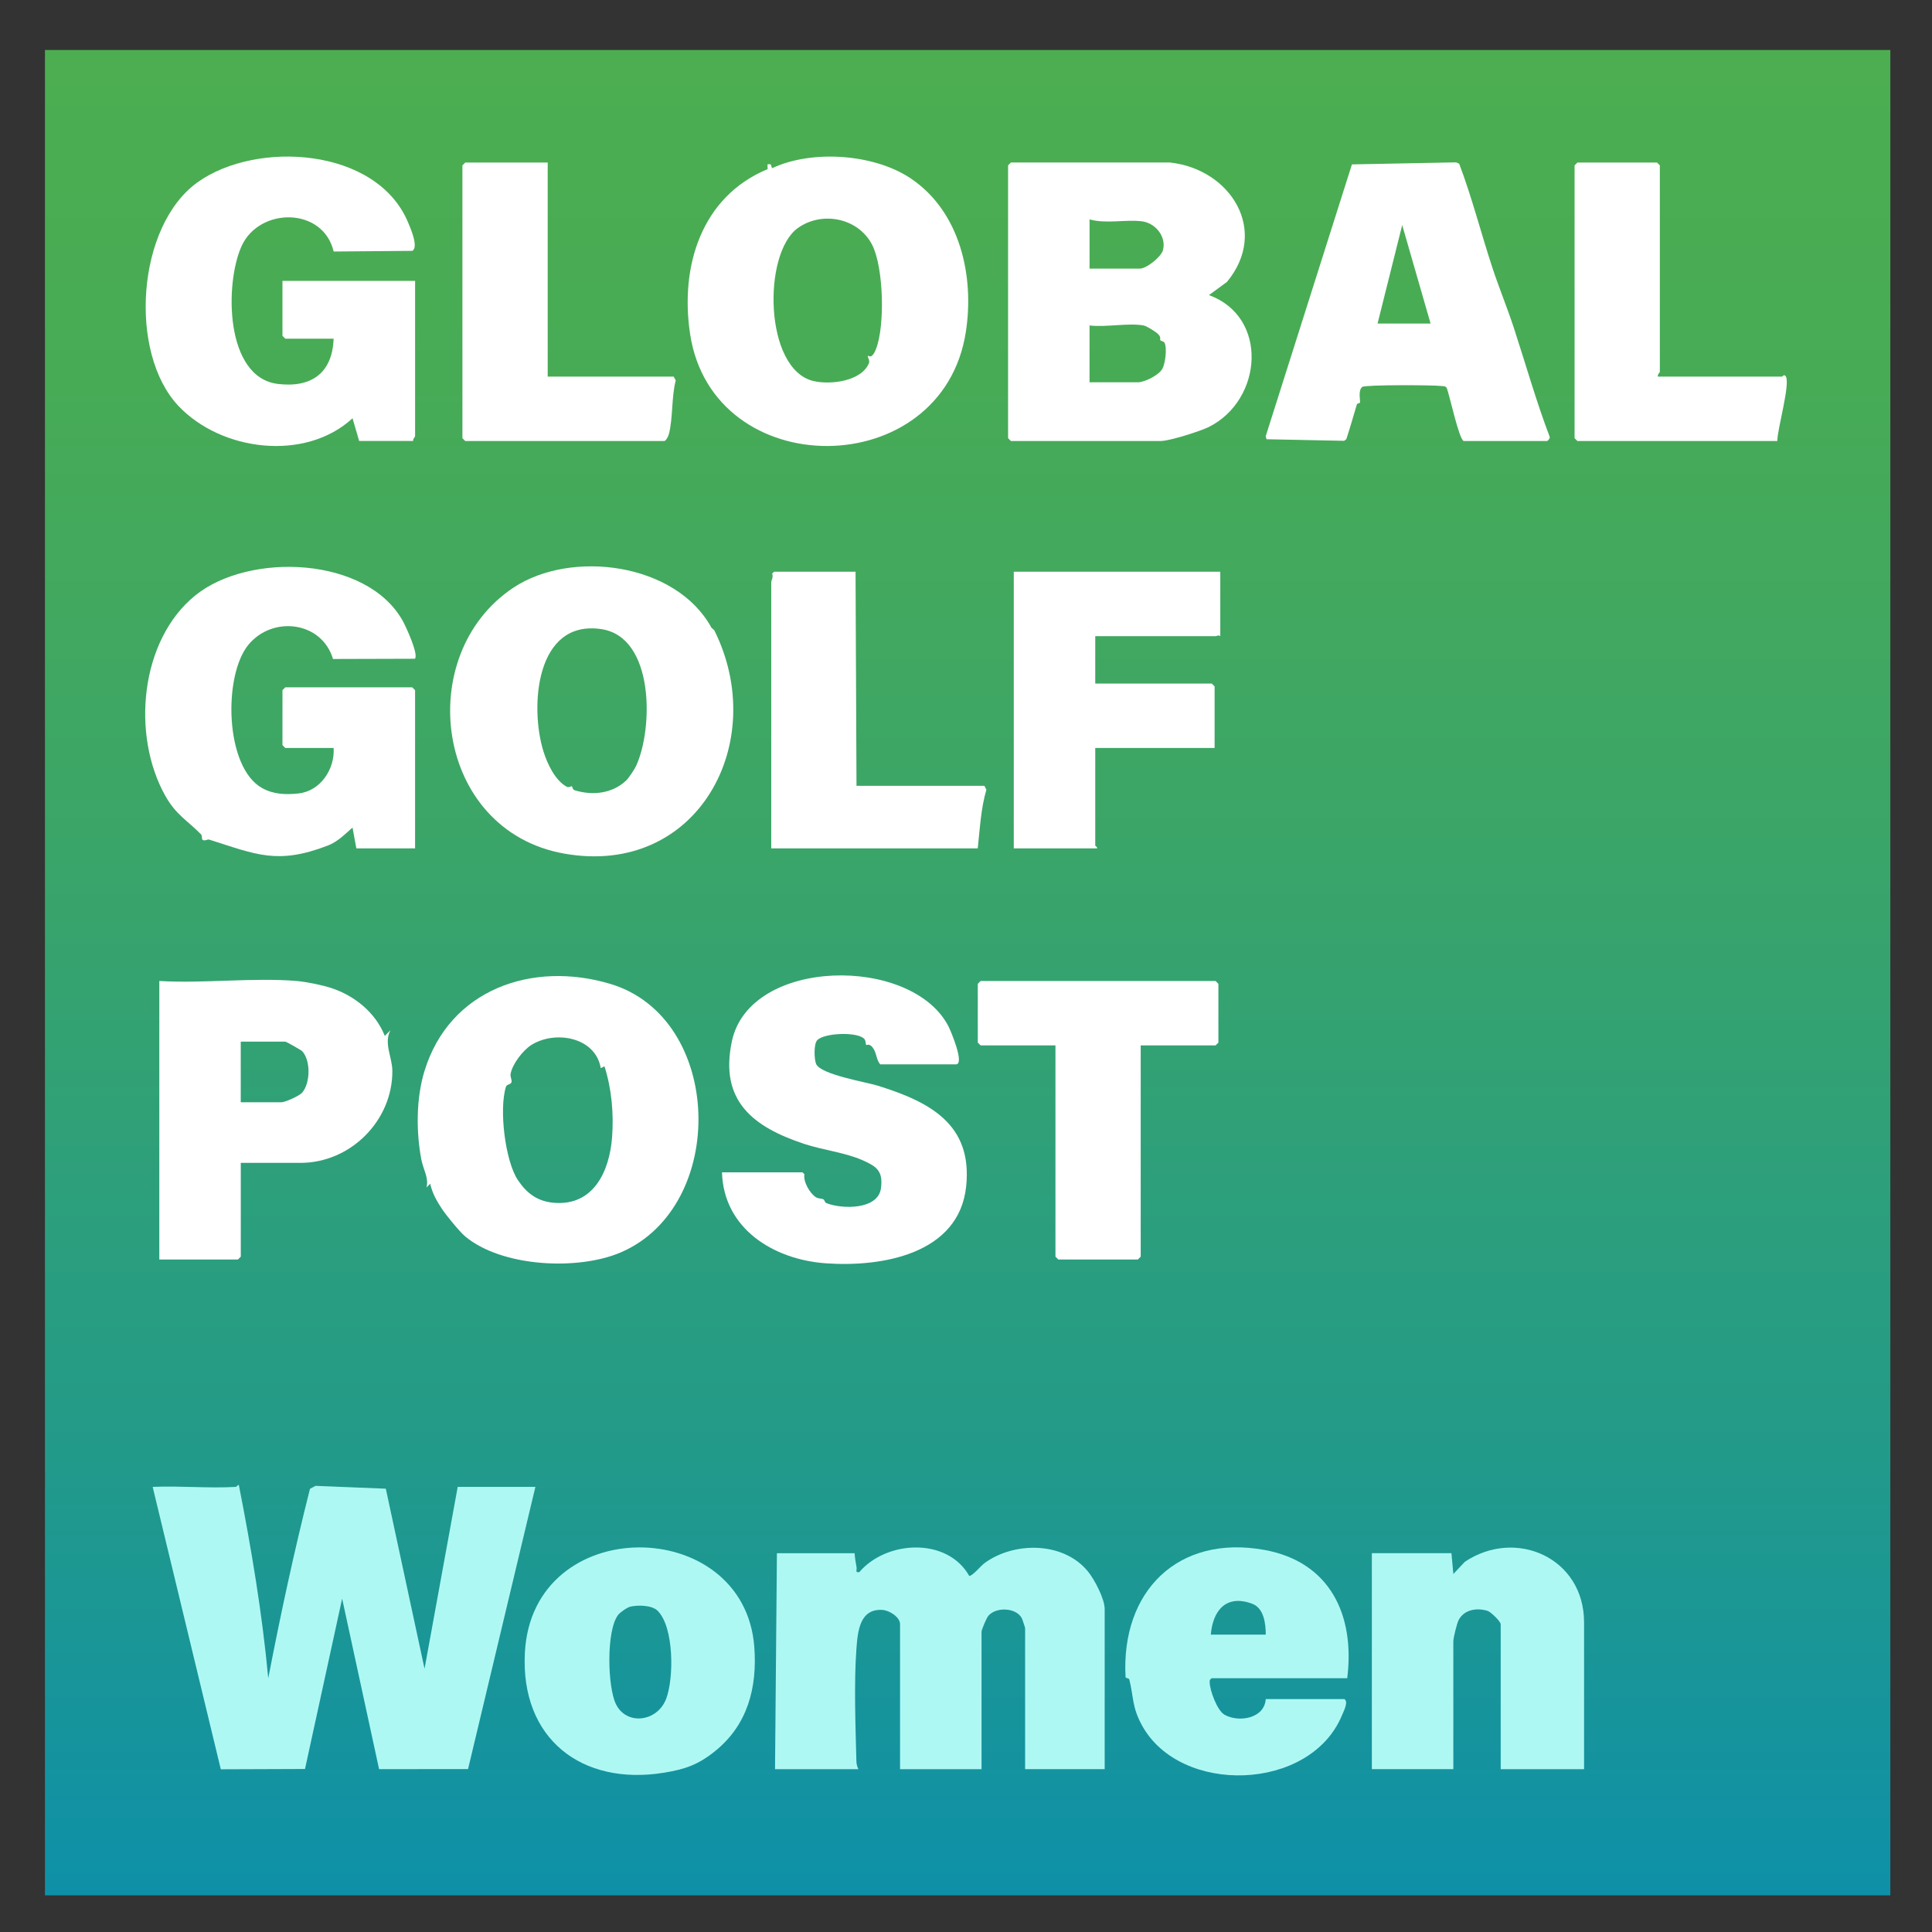
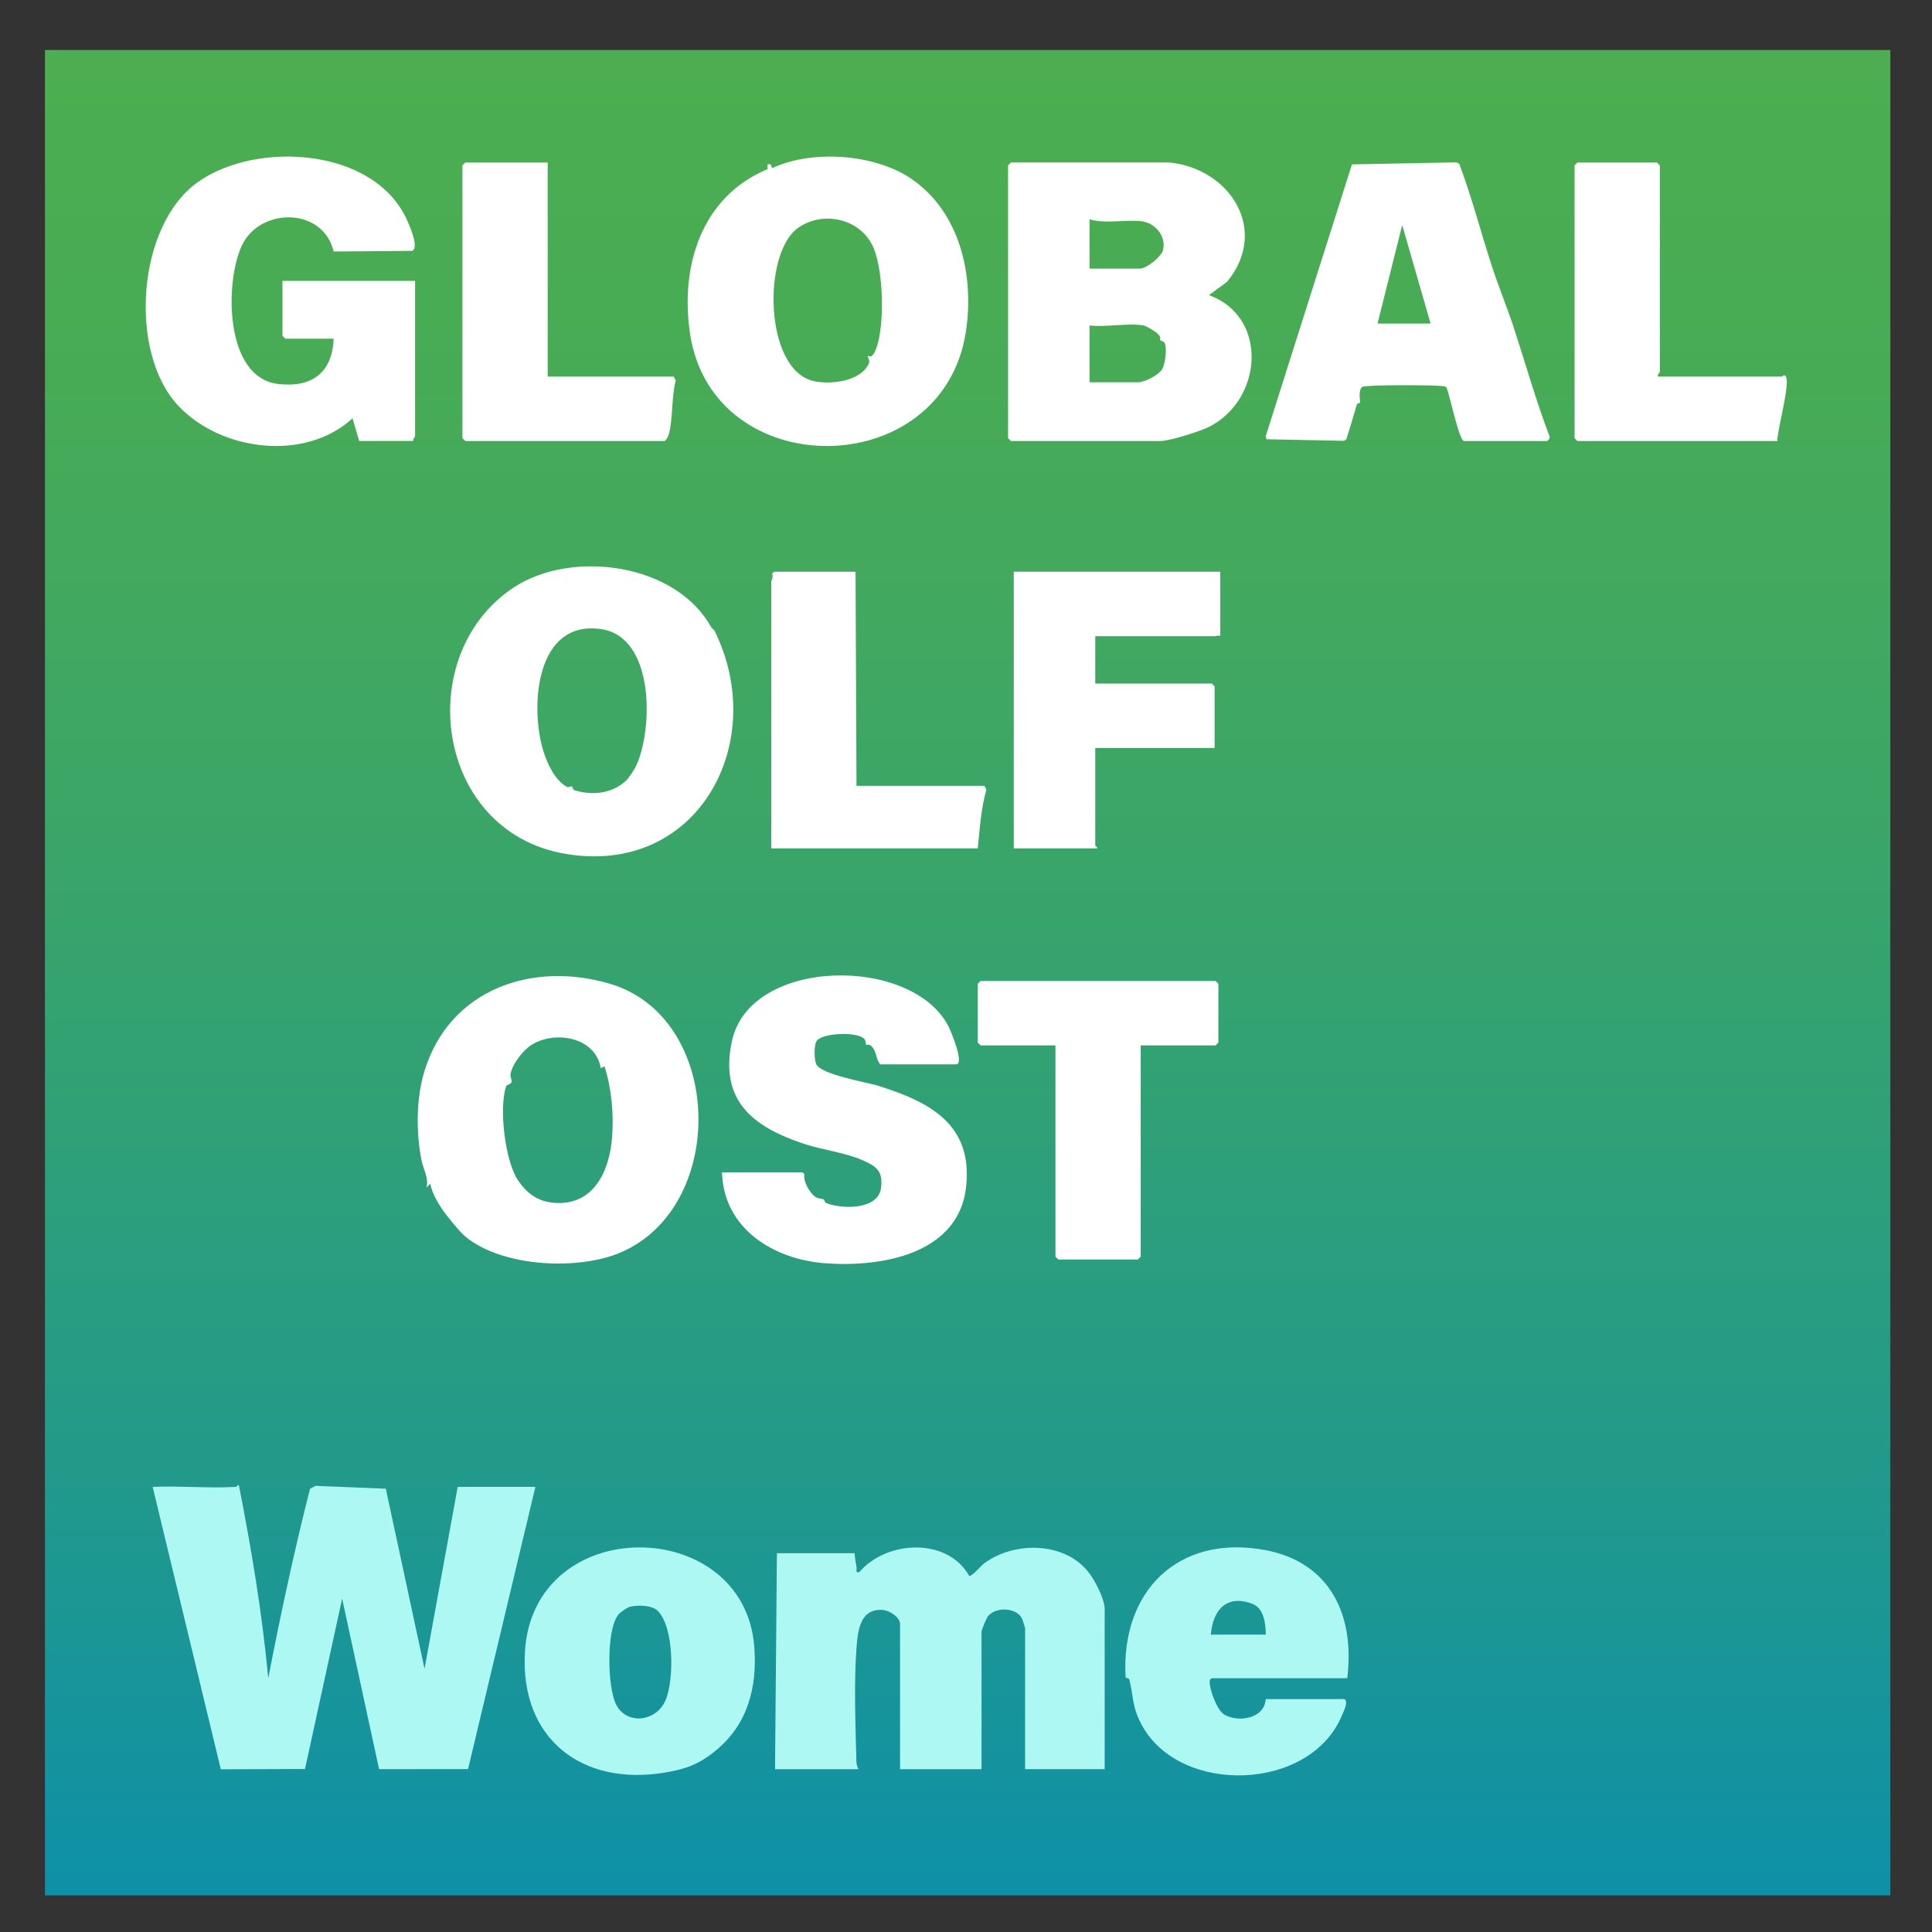
<svg xmlns="http://www.w3.org/2000/svg" id="Layer_1" data-name="Layer 1" width="100" height="100" viewBox="0 0 100 100">
  <rect x="0" y="0" width="100" height="100" fill="#333333" stroke="none" />
  <defs>
    <linearGradient id="linear-gradient" x1="50.085" y1="98.104" x2="50.085" y2="2.588" gradientUnits="userSpaceOnUse">
      <stop offset="0" stop-color="#0e90a8" />
      <stop offset=".263" stop-color="#249b87" />
      <stop offset=".563" stop-color="#3aa569" />
      <stop offset=".819" stop-color="#47ab56" />
      <stop offset="1" stop-color="#4cae50" />
    </linearGradient>
  </defs>
  <rect x="2.327" y="2.588" width="95.516" height="95.516" fill="url(#linear-gradient)" />
  <path d="M12.217,76.96c.026-.002.077-.104.145-.099.648,3.299,1.21,6.646,1.522,10.005.635-3.287,1.34-6.566,2.161-9.806l.287-.153,3.637.147,2.005,9.32,1.717-9.414h4.021l-3.486,14.607-4.605.004-1.912-8.826-1.922,8.817-4.358.016-3.527-14.618c1.419-.062,2.904.084,4.315,0Z" fill="#aef8f4" />
  <path d="M44.235,80.392c.012.245.059.493.101.734.024.138-.093.289.142.246,1.409-1.65,4.554-1.815,5.69.198.177,0,.597-.524.8-.671,1.537-1.115,4.065-1.106,5.33.422.35.422.88,1.433.88,1.963v8.287h-4.119v-7.306c0-.027-.147-.466-.173-.513-.3-.55-1.332-.587-1.731-.116-.094.111-.351.717-.351.826v7.11h-4.217v-7.502c0-.37-.55-.722-.929-.742-1.155-.061-1.262,1.096-1.33,2.014-.13,1.745-.047,4.014-.002,5.795.004.167.032.288.104.436h-4.315l.098-11.179h4.021Z" fill="#aef8f4" />
  <path d="M60.563,8.412c3.141.346,5.138,3.525,2.944,6.18l-.933.683c3.102,1.13,2.785,5.419.003,6.821-.449.226-2.05.731-2.505.731h-7.747l-.147-.147v-14.121l.147-.147h8.238ZM56.395,11.354v2.55h2.599c.356,0,1.111-.613,1.201-.955.189-.719-.41-1.417-1.103-1.496-.864-.099-1.841.143-2.697-.098ZM59.19,16.845c-.792-.141-1.958.104-2.795,0v2.942h2.501c.352,0,1.082-.368,1.267-.695.154-.272.26-1.119.102-1.366-.039-.062-.184-.075-.208-.118-.035-.06.065-.14-.122-.323-.123-.121-.591-.413-.744-.44Z" fill="#fff" />
  <path d="M18.591,22.827l-.344-1.177c-2.444,2.253-6.793,1.714-9.015-.644-2.594-2.752-2.163-9.325,1.007-11.58,3.046-2.167,9.23-1.796,10.87,2.056.13.304.574,1.314.233,1.502l-4.071.034c-.55-2.31-3.832-2.305-4.76-.293-.881,1.907-.884,6.816,1.875,7.148,1.737.209,2.818-.568,2.882-2.343h-2.501l-.147-.147v-2.844h6.865v8.041c0,.032-.13.149-.098.245h-2.795Z" fill="#fff" />
-   <path d="M18.444,43.912l-.197-1.078c-.399.349-.772.736-1.275.93-2.615,1.005-3.705.466-6.146-.307-.085-.027-.215.083-.331.02-.079-.043-.004-.204-.092-.294-.725-.737-1.289-1-1.844-1.987-1.769-3.147-1.314-8.059,1.549-10.377,2.774-2.246,8.876-2.031,10.741,1.323.163.293.826,1.726.627,1.955l-4.24.012c-.581-1.951-3.127-2.257-4.378-.736-1.316,1.6-1.222,6.354.714,7.42.588.324,1.211.348,1.882.276,1.133-.123,1.888-1.27,1.814-2.354h-2.501l-.147-.147v-2.844l.147-.147h6.57l.147.147v8.188h-3.04Z" fill="#fff" />
  <path d="M47.139,9.235c2.55,1.713,3.298,5.026,2.856,7.927-1.199,7.858-13.111,7.9-14.278.111-.522-3.483.579-7.093,4.016-8.52l-.009-.243c.249-.051.155.05.243.196,2.05-.968,5.274-.747,7.172.528ZM44.922,18.414c.015-.027.185.23.41-.325.486-1.197.407-4.275-.196-5.43-.722-1.384-2.589-1.748-3.837-.858-1.836,1.31-1.748,7.307.796,7.919.873.21,2.484.024,2.879-.916.067-.159-.086-.327-.053-.39Z" fill="#fff" />
  <path d="M36.827,32.493l.141.124c2.898,5.79-.854,12.791-7.763,11.566-6.703-1.189-7.87-10.288-2.629-13.767,2.984-1.981,8.411-1.293,10.251,2.077ZM32.915,39.662c.898-1.894.981-6.692-1.797-7.1-3.394-.499-3.703,4.024-2.991,6.325.198.639.603,1.508,1.21,1.837.101.055.222-.042.269-.022.02.009.025.167.137.201.923.288,1.968.175,2.68-.518.121-.118.415-.559.493-.723Z" fill="#fff" />
  <path d="M24.064,63.984c-.277-.233-.973-1.085-1.188-1.41-.264-.397-.51-.833-.608-1.304l-.194.195c.135-.485-.168-.933-.266-1.45-.275-1.446-.269-3.174.164-4.583,1.3-4.233,5.586-5.711,9.613-4.507,5.878,1.756,6.102,11.499.558,13.894-2.215.957-6.177.768-8.078-.833ZM31.095,55.288c-.265-1.604-2.356-1.982-3.599-1.196-.434.275-.972.981-1.067,1.485-.03.159.078.329.047.435-.038.128-.246.11-.285.23-.372,1.15-.045,3.857.616,4.841.464.69,1.017,1.105,1.877,1.174,2.04.165,2.864-1.636,2.997-3.391.092-1.218-.02-2.513-.394-3.675l-.192.098Z" fill="#fff" />
  <path d="M75.763,22.827c-.246-.075-.729-2.364-.88-2.748-.072-.11-.184-.087-.292-.101-.408-.051-3.914-.07-4.08.048-.235.179-.089.739-.119.821-.005.014-.144.028-.163.091-.179.6-.346,1.192-.543,1.793l-.114.086-4.016-.082-.044-.152,4.464-14.074,5.397-.105.155.072c.665,1.756,1.135,3.613,1.725,5.404.315.957.775,2.085,1.11,3.11.612,1.872,1.146,3.77,1.846,5.612.041.079-.103.225-.133.225h-4.315ZM74.047,16.747l-1.469-5.098-1.276,5.098h2.745Z" fill="#fff" />
  <path d="M41.538,60.681l.099.096c-.073.383.28.985.583,1.184.142.093.296.061.415.125.042.023.046.151.152.192.811.316,2.661.344,2.811-.773.12-.897-.227-1.134-.972-1.461-.886-.388-2.062-.526-2.991-.833-2.644-.874-4.414-2.221-3.751-5.323.93-4.347,9.316-4.445,11.209-.763.114.222.854,1.965.388,1.965h-3.923c-.216-.255-.177-.607-.398-.882-.175-.218-.31-.1-.322-.116-.042-.054-.011-.224-.11-.326-.363-.373-2.066-.307-2.429.074-.184.192-.161.98-.058,1.227.231.556,2.598.942,3.194,1.128,2.676.835,4.91,1.983,4.574,5.208-.366,3.515-4.377,4.199-7.293,3.983-2.682-.199-5.262-1.79-5.346-4.706h4.168Z" fill="#fff" />
-   <path d="M15.355,50.776c.48.039,1.328.212,1.793.365,1.221.401,2.296,1.283,2.769,2.478l.292-.293c-.358.669.096,1.393.099,2.108.011,2.57-2.163,4.756-4.756,4.756h-3.089v4.854l-.147.147h-4.07v-14.416c2.307.139,4.828-.186,7.11,0ZM12.462,57.052h2.108c.191,0,.925-.328,1.071-.498.429-.499.444-1.664.002-2.144-.048-.052-.827-.496-.877-.496h-2.305v3.138Z" fill="#fff" />
  <path d="M63.162,29.594v3.334c-.095-.079-.185,0-.245,0h-6.227v2.452h6.031l.147.147v3.187h-6.178v5.05c0,.03.124.075.098.147h-4.315v-14.318h10.689Z" fill="#fff" />
-   <path d="M81.991,91.572h-4.315v-7.502c0-.142-.509-.639-.681-.692-.555-.171-1.208-.072-1.496.476-.093.177-.275.928-.275,1.098v6.619h-4.217v-11.179h4.119l.099,1.078.594-.631c2.644-1.769,6.172-.199,6.172,3.132v7.6Z" fill="#aef8f4" />
  <path d="M37.02,90.632c-.868.702-1.547.944-2.652,1.123-4.247.69-7.438-1.748-7.2-6.219.387-7.265,11.354-7.149,11.874-.294.16,2.111-.348,4.037-2.022,5.39ZM32.635,83.158c-.169.038-.537.292-.644.434-.618.817-.545,3.703-.117,4.6.543,1.138,2.143.936,2.602-.251.412-1.065.415-3.716-.434-4.565-.299-.299-1.016-.306-1.408-.218Z" fill="#aef8f4" />
  <path d="M69.732,86.864h-7.012c-.098.073-.109.085-.108.202.004.42.387,1.475.773,1.691.735.412,2.064.196,2.13-.814h4.07c.226.142-.037.629-.129.851-1.64,3.943-8.368,4.139-10.349.507-.525-.963-.421-1.445-.654-2.37-.02-.079-.19-.059-.194-.124-.244-4.448,2.719-7.391,7.18-6.584,3.411.617,4.703,3.384,4.293,6.642ZM65.516,84.609c-.002-.574-.094-1.374-.704-1.6-1.331-.494-2.036.33-2.14,1.6h2.844Z" fill="#aef8f4" />
  <polygon points="59.043 54.11 59.043 65.045 58.896 65.192 54.777 65.192 54.63 65.045 54.63 54.11 50.757 54.11 50.61 53.963 50.61 50.923 50.757 50.776 62.917 50.776 63.064 50.923 63.064 53.963 62.917 54.11 59.043 54.11" fill="#fff" />
  <path d="M28.349,8.412v11.081h6.521l.106.2c-.223.837-.141,1.986-.357,2.786-.029.107-.153.349-.24.349h-10.297l-.147-.147v-14.121l.147-.147h4.266Z" fill="#fff" />
  <path d="M85.815,19.493h6.423c.026,0,.101-.153.199-.005.229.417-.442,2.716-.444,3.34h-10.346l-.147-.147v-14.121l.147-.147h4.119l.147.147v10.689c0,.03-.135.14-.098.245Z" fill="#fff" />
  <path d="M44.333,40.675h6.619l.104.199c-.283.952-.339,2.035-.448,3.037h-10.689v-13.778c0-.077.124-.278.045-.444l.102-.096h4.217l.049,11.081Z" fill="#fff" />
  <rect width="100" height="100" fill="none" />
</svg>